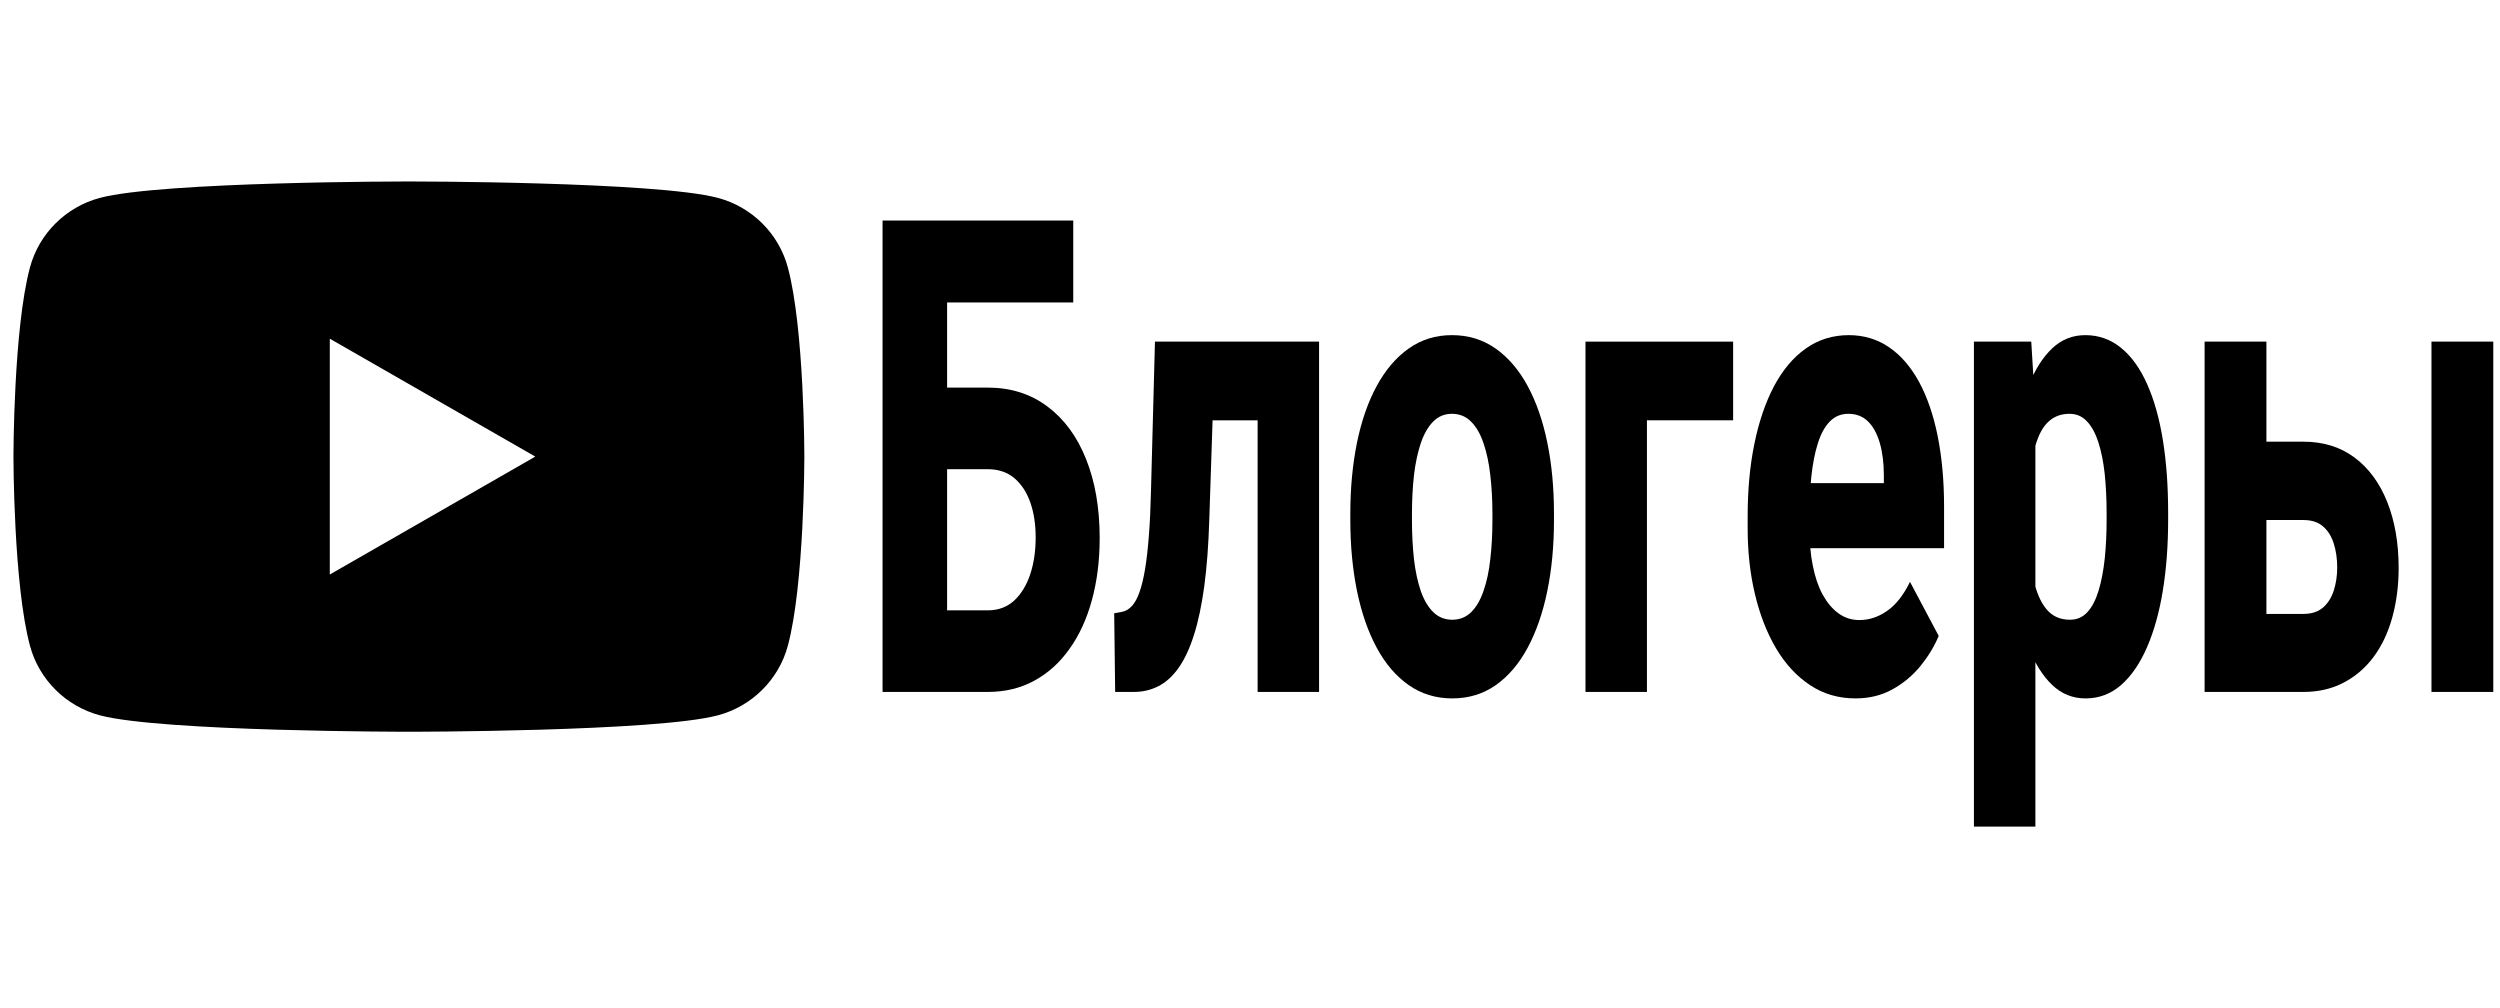
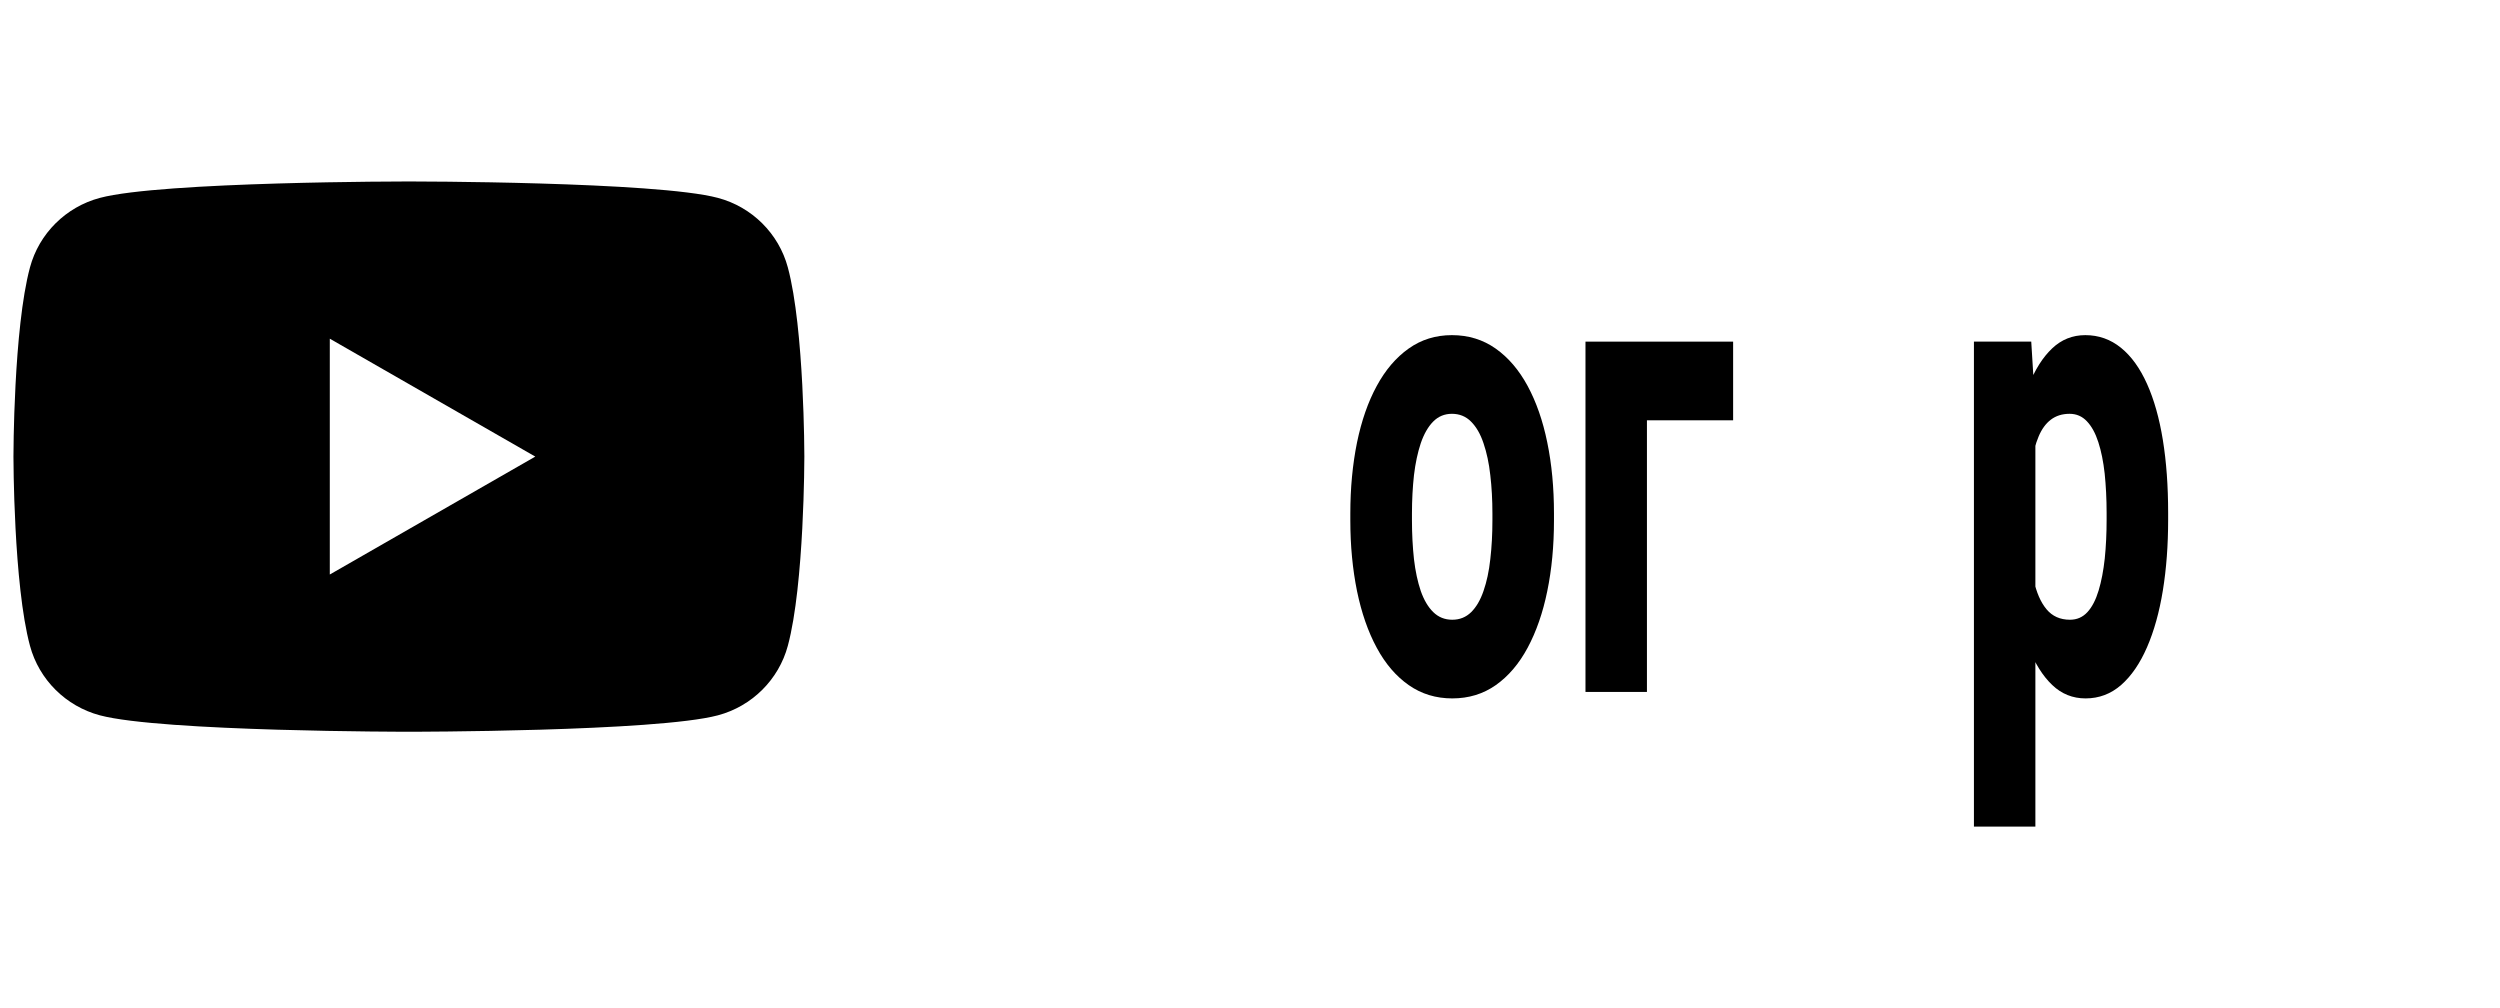
<svg xmlns="http://www.w3.org/2000/svg" width="124" height="50" viewBox="0 0 124 50" fill="none">
  <path fill-rule="evenodd" clip-rule="evenodd" d="M39.076 13.262C39.896 16.303 39.896 22.647 39.896 22.647C39.896 22.647 39.896 28.992 39.076 32.032C38.625 33.71 37.296 35.031 35.608 35.48C32.549 36.295 20.281 36.295 20.281 36.295C20.281 36.295 8.014 36.295 4.955 35.48C3.267 35.031 1.938 33.71 1.487 32.032C0.667 28.992 0.667 22.647 0.667 22.647C0.667 22.647 0.667 16.303 1.487 13.262C1.938 11.584 3.267 10.263 4.955 9.815C8.014 9 20.281 9 20.281 9C20.281 9 32.549 9 35.608 9.815C37.296 10.263 38.625 11.584 39.076 13.262ZM16.358 28.496L26.55 22.647L16.358 16.799V28.496Z" fill="black" />
-   <path d="M53.233 10.939V15.002H46.949V34.32H43.775V10.939H53.233ZM45.814 19.225H48.998C50.129 19.225 51.111 19.535 51.945 20.157C52.779 20.777 53.421 21.647 53.867 22.766C54.316 23.884 54.544 25.193 54.544 26.692C54.544 27.816 54.412 28.844 54.155 29.776C53.901 30.707 53.53 31.512 53.041 32.192C52.561 32.872 51.976 33.396 51.294 33.766C50.618 34.135 49.849 34.32 48.998 34.32H43.783V10.939H46.976V30.273H48.998C49.517 30.273 49.954 30.11 50.308 29.784C50.657 29.457 50.923 29.02 51.102 28.475C51.281 27.929 51.369 27.324 51.369 26.66C51.369 26.007 51.281 25.426 51.102 24.918C50.923 24.41 50.657 24.008 50.308 23.713C49.954 23.419 49.517 23.272 48.998 23.272H45.814V19.225Z" fill="black" />
-   <path d="M63.269 16.945V20.847H58.054V16.945H63.269ZM65.426 16.945V34.32H62.378V16.945H65.426ZM57.286 16.945H60.273L59.98 25.793C59.941 27.045 59.858 28.142 59.731 29.085C59.6 30.027 59.434 30.83 59.22 31.493C59.011 32.157 58.758 32.698 58.465 33.116C58.172 33.533 57.84 33.838 57.465 34.031C57.089 34.223 56.683 34.32 56.242 34.32H55.312L55.264 30.418L55.626 30.353C55.819 30.321 55.989 30.225 56.137 30.064C56.286 29.904 56.413 29.674 56.517 29.374C56.627 29.074 56.718 28.689 56.797 28.218C56.875 27.747 56.937 27.192 56.985 26.555C57.037 25.919 57.068 25.183 57.089 24.347L57.286 16.945Z" fill="black" />
  <path d="M66.976 25.809V25.472C66.976 24.198 67.09 23.023 67.308 21.947C67.531 20.871 67.854 19.937 68.286 19.144C68.714 18.353 69.242 17.734 69.867 17.29C70.491 16.846 71.207 16.623 72.015 16.623C72.832 16.623 73.557 16.846 74.186 17.29C74.814 17.734 75.343 18.353 75.771 19.144C76.199 19.937 76.526 20.871 76.745 21.947C76.967 23.023 77.077 24.198 77.077 25.472V25.809C77.077 27.072 76.967 28.242 76.745 29.318C76.526 30.394 76.199 31.33 75.771 32.128C75.343 32.925 74.814 33.544 74.19 33.983C73.566 34.422 72.845 34.641 72.033 34.641C71.225 34.641 70.504 34.422 69.876 33.983C69.247 33.544 68.714 32.925 68.286 32.128C67.854 31.33 67.531 30.394 67.308 29.318C67.09 28.242 66.976 27.072 66.976 25.809ZM70.033 25.472V25.809C70.033 26.494 70.068 27.136 70.133 27.736C70.203 28.336 70.317 28.86 70.469 29.31C70.627 29.759 70.832 30.11 71.09 30.361C71.347 30.613 71.662 30.739 72.033 30.739C72.404 30.739 72.714 30.613 72.972 30.361C73.225 30.11 73.43 29.759 73.583 29.31C73.74 28.86 73.854 28.336 73.919 27.736C73.989 27.136 74.024 26.494 74.024 25.809V25.472C74.024 24.797 73.989 24.163 73.919 23.569C73.854 22.974 73.74 22.447 73.583 21.987C73.43 21.526 73.221 21.168 72.963 20.911C72.71 20.654 72.391 20.525 72.015 20.525C71.648 20.525 71.338 20.654 71.085 20.911C70.832 21.168 70.627 21.526 70.469 21.987C70.317 22.447 70.203 22.974 70.133 23.569C70.068 24.163 70.033 24.797 70.033 25.472Z" fill="black" />
  <path d="M85.963 16.945V20.847H81.688V34.32H78.64V16.945H85.963Z" fill="black" />
-   <path d="M92.033 34.641C91.195 34.641 90.439 34.422 89.78 33.983C89.116 33.544 88.553 32.936 88.094 32.16C87.636 31.384 87.286 30.487 87.046 29.47C86.802 28.453 86.684 27.367 86.684 26.21V25.6C86.684 24.305 86.793 23.111 87.016 22.019C87.238 20.927 87.561 19.977 87.985 19.168C88.413 18.361 88.937 17.734 89.562 17.29C90.186 16.846 90.902 16.623 91.701 16.623C92.448 16.623 93.116 16.825 93.701 17.225C94.287 17.627 94.78 18.2 95.186 18.944C95.588 19.688 95.898 20.582 96.108 21.626C96.317 22.67 96.426 23.839 96.426 25.134V27.19H87.915V23.962H93.439V23.577C93.439 22.966 93.37 22.431 93.238 21.971C93.103 21.51 92.911 21.155 92.653 20.903C92.396 20.652 92.073 20.525 91.68 20.525C91.308 20.525 91.003 20.654 90.754 20.911C90.505 21.168 90.308 21.529 90.164 21.995C90.016 22.46 89.911 23.002 89.845 23.617C89.78 24.232 89.749 24.894 89.749 25.6V26.21C89.749 26.885 89.802 27.5 89.915 28.057C90.024 28.614 90.186 29.09 90.4 29.486C90.618 29.882 90.876 30.193 91.182 30.418C91.487 30.643 91.837 30.755 92.225 30.755C92.71 30.755 93.169 30.603 93.605 30.297C94.042 29.992 94.418 29.513 94.736 28.86L96.16 31.542C95.946 32.056 95.645 32.551 95.26 33.028C94.872 33.504 94.409 33.891 93.867 34.191C93.326 34.491 92.714 34.641 92.033 34.641Z" fill="black" />
  <path d="M100.955 20.285V41H97.907V16.945H100.75L100.955 20.285ZM107.54 25.44V25.776C107.54 27.04 107.453 28.209 107.278 29.286C107.103 30.361 106.841 31.301 106.492 32.104C106.143 32.907 105.715 33.531 105.208 33.975C104.702 34.419 104.112 34.641 103.444 34.641C102.806 34.641 102.252 34.419 101.789 33.975C101.322 33.531 100.933 32.909 100.619 32.112C100.3 31.314 100.046 30.399 99.854 29.366C99.662 28.333 99.514 27.227 99.413 26.05V25.392C99.514 24.139 99.666 22.977 99.859 21.907C100.055 20.836 100.308 19.907 100.623 19.12C100.933 18.334 101.322 17.721 101.785 17.282C102.247 16.843 102.793 16.623 103.431 16.623C104.095 16.623 104.684 16.832 105.199 17.249C105.715 17.667 106.143 18.264 106.492 19.04C106.841 19.817 107.103 20.745 107.278 21.826C107.453 22.907 107.54 24.112 107.54 25.44ZM104.488 25.776V25.44C104.488 24.733 104.453 24.083 104.392 23.489C104.326 22.894 104.221 22.375 104.077 21.931C103.933 21.486 103.745 21.142 103.509 20.895C103.278 20.649 102.99 20.525 102.654 20.525C102.287 20.525 101.977 20.622 101.723 20.815C101.47 21.007 101.265 21.288 101.112 21.658C100.955 22.027 100.841 22.479 100.771 23.015C100.706 23.55 100.667 24.16 100.662 24.845V26.612C100.667 27.415 100.736 28.129 100.872 28.756C101.003 29.382 101.217 29.869 101.505 30.217C101.793 30.565 102.182 30.739 102.671 30.739C103.016 30.739 103.304 30.613 103.536 30.361C103.767 30.11 103.951 29.754 104.09 29.294C104.23 28.833 104.33 28.304 104.396 27.703C104.457 27.104 104.488 26.462 104.488 25.776Z" fill="black" />
-   <path d="M111.221 21.907H114.248C115.235 21.907 116.082 22.169 116.785 22.694C117.488 23.218 118.029 23.952 118.405 24.894C118.78 25.836 118.973 26.928 118.973 28.169C118.973 29.058 118.863 29.88 118.654 30.635C118.444 31.389 118.134 32.04 117.728 32.586C117.322 33.132 116.824 33.557 116.239 33.862C115.654 34.167 114.99 34.32 114.248 34.32H109.348V16.945H112.414V30.45H114.248C114.649 30.45 114.977 30.345 115.217 30.137C115.462 29.928 115.641 29.647 115.754 29.294C115.868 28.94 115.925 28.56 115.925 28.153C115.925 27.714 115.868 27.316 115.754 26.957C115.641 26.598 115.462 26.315 115.217 26.106C114.977 25.897 114.649 25.793 114.248 25.793H111.221V21.907ZM123.667 16.945V34.32H120.601V16.945H123.667Z" fill="black" />
</svg>